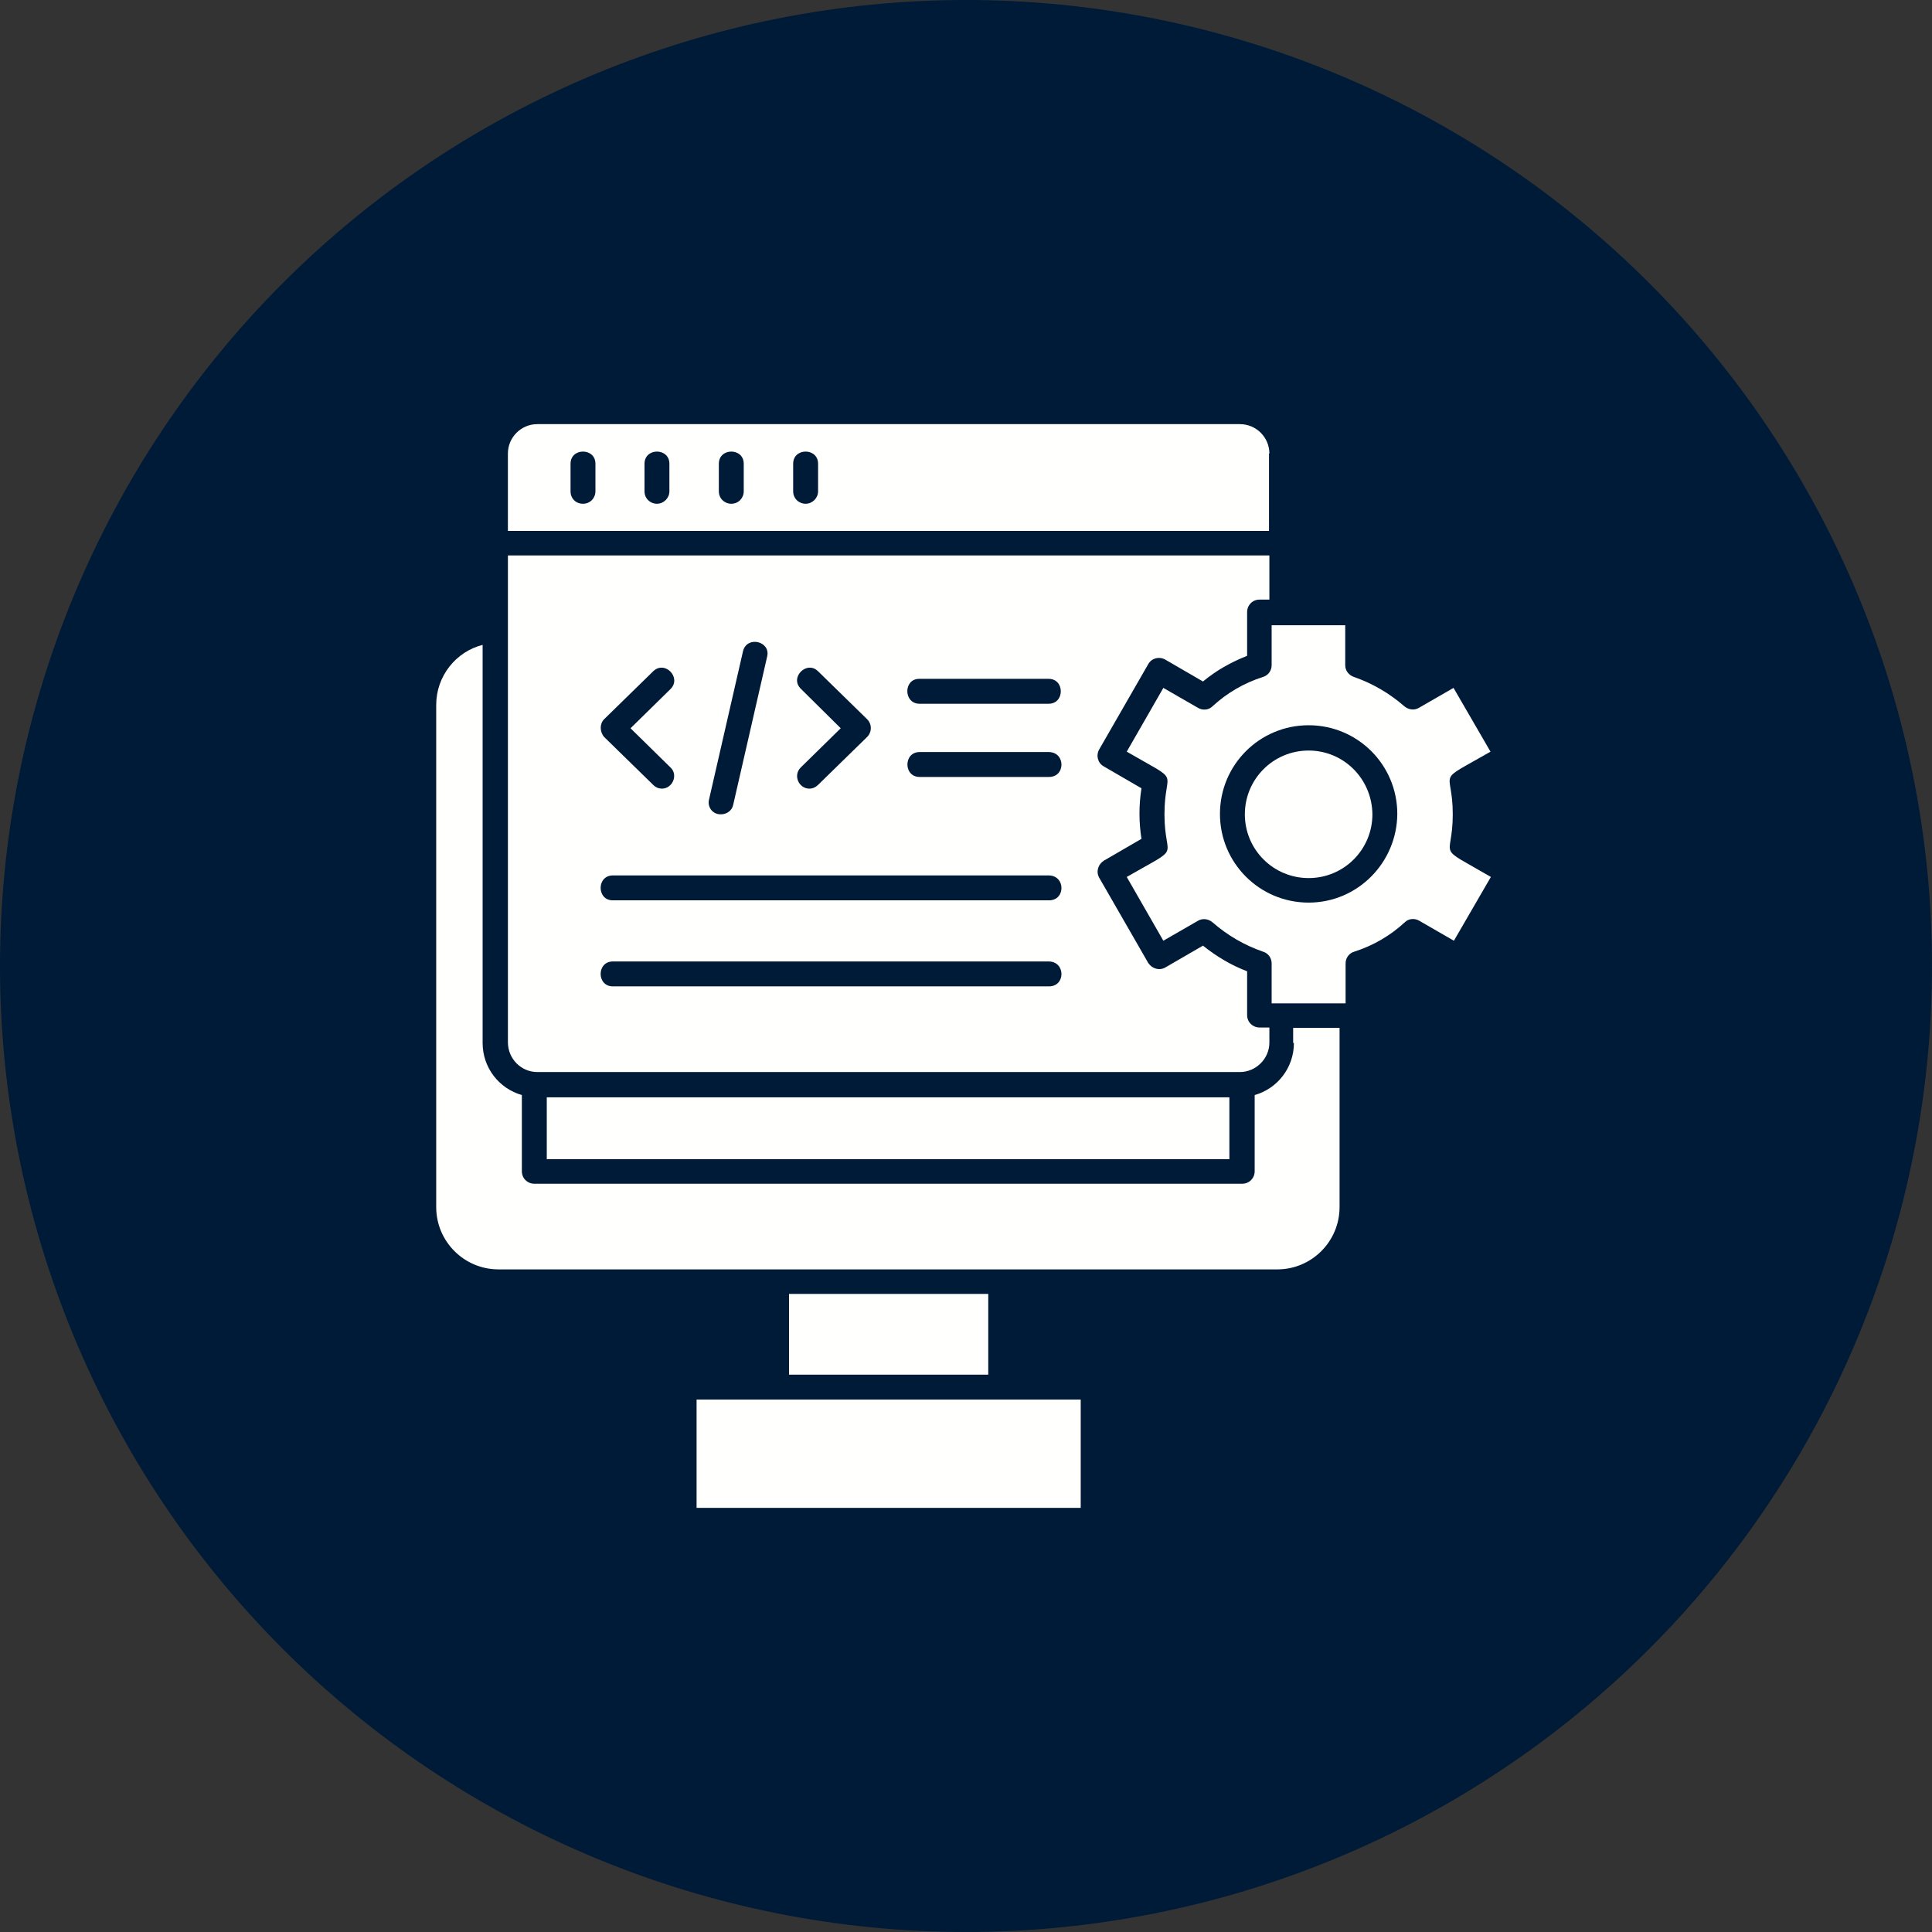
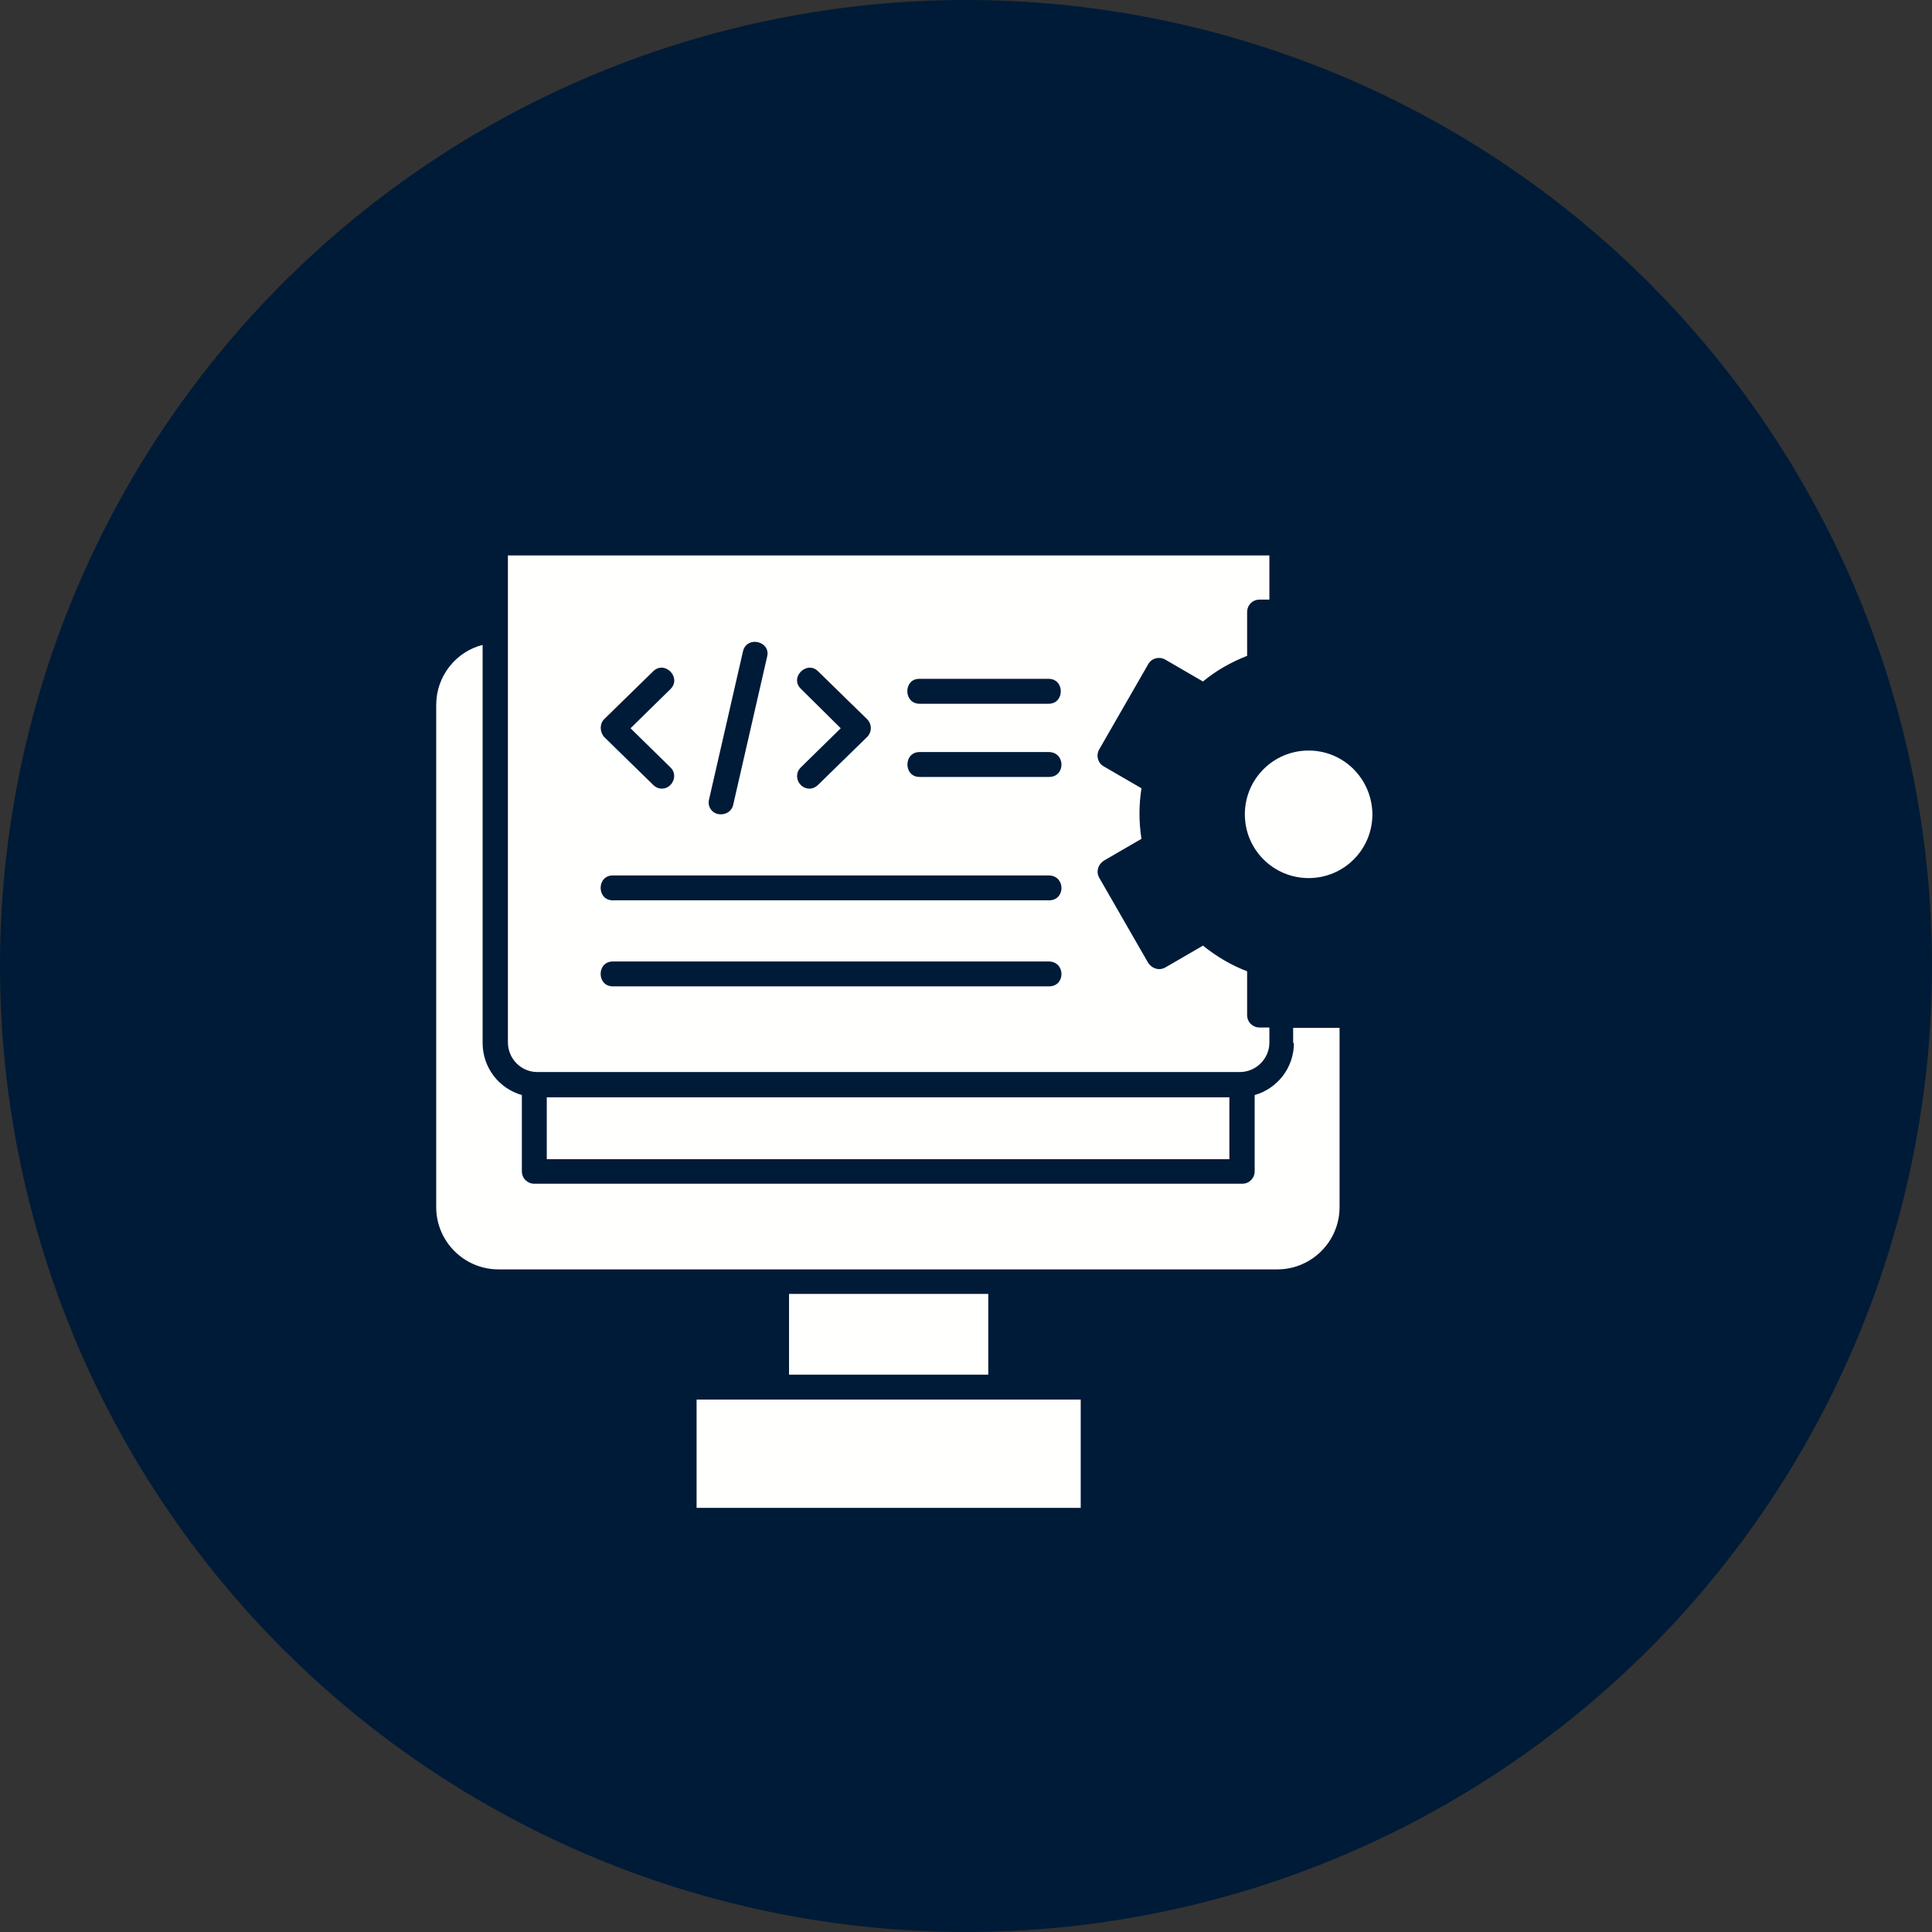
<svg xmlns="http://www.w3.org/2000/svg" width="500" zoomAndPan="magnify" viewBox="0 0 375 375" height="500" preserveAspectRatio="xMidYMid meet" version="1.0">
  <rect x="0" y="0" width="375" height="375" fill="#333333" stroke="none" />
  <defs>
    <clipPath id="0c5a86ffef">
      <path d="M 227.699 258 L 230.699 258 L 230.699 261 L 227.699 261 Z M 227.699 258 " clip-rule="nonzero" />
    </clipPath>
    <clipPath id="317d61c358">
      <path d="M 227.699 259 L 230 259 L 230 260 L 227.699 260 Z M 227.699 259 " clip-rule="nonzero" />
    </clipPath>
    <clipPath id="89345b014b">
      <path d="M 229 256.961 L 230 256.961 L 230 259 L 229 259 Z M 229 256.961 " clip-rule="nonzero" />
    </clipPath>
    <clipPath id="e85d6c5281">
      <path d="M 230 257 L 230.699 257 L 230.699 259 L 230 259 Z M 230 257 " clip-rule="nonzero" />
    </clipPath>
    <clipPath id="cfae47dc39">
      <path d="M 229 257 L 230.699 257 L 230.699 259 L 229 259 Z M 229 257 " clip-rule="nonzero" />
    </clipPath>
    <clipPath id="0aeb8350a7">
-       <path d="M 228 260 L 230.699 260 L 230.699 262.211 L 228 262.211 Z M 228 260 " clip-rule="nonzero" />
-     </clipPath>
+       </clipPath>
  </defs>
  <path fill="#000000" d="M 229.199 261.977 C 229.172 261.977 229.141 261.945 229.141 261.914 L 229.141 261.801 C 229.141 261.762 229.172 261.742 229.199 261.742 C 229.23 261.742 229.262 261.762 229.262 261.801 L 229.262 261.914 C 229.262 261.945 229.23 261.977 229.199 261.977 Z M 229.199 261.977 " fill-opacity="1" fill-rule="evenodd" />
  <g clip-path="url(#0c5a86ffef)">
    <path fill="#ff5100" d="M 228.746 260.828 C 228.734 260.828 228.727 260.828 228.715 260.816 C 228.695 260.809 228.684 260.785 228.684 260.766 L 228.684 260.367 L 227.711 258.676 C 227.703 258.652 227.703 258.633 227.711 258.613 C 227.723 258.594 227.742 258.582 227.762 258.582 L 230.641 258.582 C 230.66 258.582 230.68 258.594 230.691 258.613 C 230.699 258.633 230.699 258.652 230.691 258.676 L 229.719 260.367 L 229.719 260.766 C 229.719 260.785 229.707 260.809 229.688 260.816 C 229.668 260.828 229.637 260.828 229.625 260.816 C 229.504 260.727 229.352 260.676 229.199 260.676 C 229.051 260.676 228.898 260.727 228.777 260.816 C 228.766 260.816 228.754 260.828 228.746 260.828 Z M 228.746 260.828 " fill-opacity="1" fill-rule="evenodd" />
  </g>
  <g clip-path="url(#317d61c358)">
    <path fill="#e64900" d="M 228.047 259.27 L 227.977 259.145 L 228.977 259.145 C 229.008 259.145 229.039 259.176 229.039 259.207 C 229.039 259.238 229.008 259.27 228.977 259.27 Z M 228.047 259.27 " fill-opacity="1" fill-rule="evenodd" />
  </g>
  <path fill="#e64900" d="M 229.523 259.27 L 229.273 259.27 C 229.23 259.27 229.211 259.238 229.211 259.207 C 229.211 259.176 229.23 259.145 229.273 259.145 L 229.523 259.145 C 229.566 259.145 229.586 259.176 229.586 259.207 C 229.586 259.238 229.566 259.27 229.523 259.27 Z M 229.523 259.27 " fill-opacity="1" fill-rule="evenodd" />
  <g clip-path="url(#89345b014b)">
    <path fill="#ff5100" d="M 229.199 258.367 C 229.172 258.367 229.141 258.336 229.141 258.305 L 229.141 257.023 C 229.141 256.992 229.172 256.961 229.199 256.961 C 229.23 256.961 229.262 256.992 229.262 257.023 L 229.262 258.305 C 229.262 258.336 229.23 258.367 229.199 258.367 Z M 229.199 258.367 " fill-opacity="1" fill-rule="evenodd" />
  </g>
  <path fill="#ff5100" d="M 229.199 258.367 C 229.18 258.367 229.16 258.355 229.152 258.336 L 228.855 257.926 C 228.836 257.906 228.848 257.863 228.875 257.844 C 228.898 257.824 228.938 257.832 228.957 257.855 L 229.199 258.203 L 229.445 257.855 C 229.465 257.832 229.504 257.824 229.523 257.844 C 229.555 257.863 229.566 257.906 229.547 257.926 L 229.25 258.336 C 229.242 258.355 229.223 258.367 229.199 258.367 Z M 229.199 258.367 " fill-opacity="1" fill-rule="evenodd" />
  <g clip-path="url(#e85d6c5281)">
    <path fill="#ff5100" d="M 230.082 258.152 C 230.051 258.152 230.023 258.133 230.023 258.09 L 230.023 257.238 C 230.023 257.199 230.051 257.176 230.082 257.176 C 230.121 257.176 230.145 257.199 230.145 257.238 L 230.145 258.09 C 230.145 258.133 230.121 258.152 230.082 258.152 Z M 230.082 258.152 " fill-opacity="1" fill-rule="evenodd" />
  </g>
  <g clip-path="url(#cfae47dc39)">
    <path fill="#ff5100" d="M 230.082 258.152 C 230.062 258.152 230.051 258.152 230.031 258.133 L 229.84 257.855 C 229.82 257.824 229.828 257.793 229.848 257.773 C 229.879 257.75 229.922 257.75 229.941 257.781 L 230.082 257.988 L 230.234 257.781 C 230.254 257.75 230.297 257.75 230.316 257.773 C 230.348 257.793 230.355 257.824 230.336 257.855 L 230.133 258.133 C 230.121 258.152 230.102 258.152 230.082 258.152 Z M 230.082 258.152 " fill-opacity="1" fill-rule="evenodd" />
  </g>
  <path fill="#ff5100" d="M 228.32 258.152 C 228.277 258.152 228.258 258.133 228.258 258.09 L 228.258 257.238 C 228.258 257.199 228.277 257.176 228.32 257.176 C 228.352 257.176 228.379 257.199 228.379 257.238 L 228.379 258.09 C 228.379 258.133 228.352 258.152 228.32 258.152 Z M 228.32 258.152 " fill-opacity="1" fill-rule="evenodd" />
  <path fill="#ff5100" d="M 228.32 258.152 C 228.301 258.152 228.277 258.152 228.27 258.133 L 228.066 257.855 C 228.047 257.824 228.055 257.793 228.086 257.773 C 228.105 257.75 228.148 257.75 228.168 257.781 L 228.32 257.988 L 228.461 257.781 C 228.48 257.75 228.523 257.75 228.555 257.773 C 228.574 257.793 228.582 257.824 228.562 257.855 L 228.371 258.133 C 228.352 258.152 228.34 258.152 228.32 258.152 Z M 228.32 258.152 " fill-opacity="1" fill-rule="evenodd" />
  <g clip-path="url(#0aeb8350a7)">
-     <path fill="#fcbe37" d="M 229.199 262.211 C 228.746 262.211 228.379 261.844 228.379 261.383 C 228.379 260.922 228.746 260.551 229.199 260.551 C 229.656 260.551 230.023 260.922 230.023 261.383 C 230.023 261.844 229.656 262.211 229.199 262.211 Z M 229.199 262.211 " fill-opacity="1" fill-rule="evenodd" />
-   </g>
+     </g>
  <path fill="#ffffff" d="M 229.199 261.863 C 229.059 261.863 228.938 261.742 228.938 261.598 C 228.938 261.566 228.969 261.535 229 261.535 C 229.039 261.535 229.059 261.566 229.059 261.598 C 229.059 261.68 229.121 261.742 229.199 261.742 C 229.281 261.742 229.344 261.68 229.344 261.598 C 229.344 261.496 229.293 261.484 229.191 261.453 C 229.09 261.434 228.938 261.391 228.938 261.188 C 228.938 261.062 229.027 260.961 229.141 260.93 L 229.141 260.879 C 229.141 260.84 229.172 260.816 229.199 260.816 C 229.23 260.816 229.262 260.84 229.262 260.879 L 229.262 260.93 C 229.375 260.961 229.465 261.062 229.465 261.188 C 229.465 261.227 229.434 261.25 229.402 261.25 C 229.363 261.25 229.344 261.227 229.344 261.188 C 229.344 261.113 229.281 261.055 229.199 261.055 C 229.121 261.055 229.059 261.113 229.059 261.188 C 229.059 261.289 229.109 261.309 229.211 261.332 C 229.312 261.359 229.465 261.391 229.465 261.598 C 229.465 261.742 229.344 261.863 229.199 261.863 Z M 229.199 261.863 " fill-opacity="1" fill-rule="evenodd" />
  <path fill="#001b37" d="M 375 187.5 C 375 190.57 374.926 193.637 374.773 196.699 C 374.625 199.766 374.398 202.824 374.098 205.879 C 373.797 208.934 373.422 211.977 372.969 215.012 C 372.52 218.047 371.996 221.07 371.398 224.078 C 370.797 227.09 370.125 230.082 369.379 233.059 C 368.637 236.035 367.816 238.992 366.926 241.93 C 366.035 244.863 365.074 247.777 364.039 250.668 C 363.004 253.555 361.902 256.418 360.727 259.254 C 359.555 262.09 358.309 264.895 356.996 267.668 C 355.688 270.441 354.309 273.18 352.859 275.887 C 351.414 278.594 349.902 281.262 348.324 283.895 C 346.746 286.527 345.105 289.117 343.402 291.668 C 341.695 294.223 339.93 296.73 338.102 299.195 C 336.273 301.66 334.387 304.078 332.438 306.449 C 330.492 308.82 328.488 311.145 326.43 313.418 C 324.367 315.691 322.254 317.914 320.082 320.082 C 317.914 322.254 315.691 324.367 313.418 326.43 C 311.145 328.488 308.82 330.492 306.449 332.438 C 304.078 334.387 301.66 336.273 299.195 338.102 C 296.73 339.93 294.223 341.695 291.668 343.402 C 289.117 345.105 286.527 346.746 283.895 348.324 C 281.262 349.902 278.594 351.414 275.887 352.859 C 273.18 354.309 270.441 355.688 267.668 356.996 C 264.895 358.309 262.09 359.555 259.254 360.727 C 256.418 361.902 253.555 363.004 250.668 364.039 C 247.777 365.074 244.863 366.035 241.93 366.926 C 238.992 367.816 236.035 368.637 233.059 369.379 C 230.082 370.125 227.09 370.797 224.078 371.398 C 221.07 371.996 218.047 372.52 215.012 372.969 C 211.977 373.422 208.934 373.797 205.879 374.098 C 202.824 374.398 199.766 374.625 196.699 374.773 C 193.637 374.926 190.57 375 187.5 375 C 184.43 375 181.363 374.926 178.301 374.773 C 175.234 374.625 172.176 374.398 169.121 374.098 C 166.066 373.797 163.023 373.422 159.988 372.969 C 156.953 372.52 153.93 371.996 150.922 371.398 C 147.91 370.797 144.918 370.125 141.941 369.379 C 138.965 368.637 136.008 367.816 133.07 366.926 C 130.137 366.035 127.223 365.074 124.332 364.039 C 121.445 363.004 118.582 361.902 115.746 360.727 C 112.91 359.555 110.105 358.309 107.332 356.996 C 104.559 355.688 101.82 354.309 99.113 352.859 C 96.406 351.414 93.738 349.902 91.105 348.324 C 88.473 346.746 85.883 345.105 83.332 343.402 C 80.777 341.695 78.27 339.93 75.805 338.102 C 73.34 336.273 70.922 334.387 68.551 332.438 C 66.18 330.492 63.855 328.488 61.582 326.43 C 59.309 324.367 57.086 322.254 54.918 320.082 C 52.746 317.914 50.633 315.691 48.57 313.418 C 46.512 311.145 44.508 308.82 42.559 306.449 C 40.613 304.078 38.727 301.66 36.898 299.195 C 35.07 296.73 33.305 294.223 31.598 291.668 C 29.895 289.117 28.254 286.527 26.676 283.895 C 25.098 281.262 23.586 278.594 22.141 275.887 C 20.691 273.18 19.312 270.441 18.004 267.668 C 16.691 264.891 15.445 262.09 14.273 259.254 C 13.098 256.418 11.996 253.555 10.961 250.668 C 9.926 247.777 8.965 244.863 8.074 241.93 C 7.184 238.992 6.363 236.035 5.621 233.059 C 4.875 230.082 4.203 227.09 3.602 224.078 C 3.004 221.07 2.48 218.047 2.031 215.012 C 1.578 211.977 1.203 208.934 0.902 205.879 C 0.602 202.824 0.375 199.766 0.227 196.699 C 0.074 193.637 0 190.57 0 187.5 C 0 184.43 0.074 181.363 0.227 178.301 C 0.375 175.234 0.602 172.176 0.902 169.121 C 1.203 166.066 1.578 163.023 2.031 159.988 C 2.48 156.953 3.004 153.93 3.602 150.922 C 4.203 147.91 4.875 144.918 5.621 141.941 C 6.363 138.965 7.184 136.008 8.074 133.07 C 8.965 130.137 9.926 127.223 10.961 124.332 C 11.996 121.445 13.098 118.582 14.273 115.746 C 15.445 112.91 16.691 110.105 18.004 107.332 C 19.312 104.559 20.691 101.82 22.141 99.113 C 23.586 96.406 25.098 93.738 26.676 91.105 C 28.254 88.473 29.895 85.883 31.598 83.332 C 33.305 80.777 35.07 78.27 36.898 75.805 C 38.727 73.34 40.613 70.922 42.559 68.551 C 44.508 66.18 46.512 63.855 48.57 61.582 C 50.633 59.309 52.746 57.086 54.918 54.918 C 57.086 52.746 59.309 50.633 61.582 48.57 C 63.855 46.512 66.18 44.508 68.551 42.559 C 70.922 40.613 73.34 38.727 75.805 36.898 C 78.27 35.07 80.777 33.305 83.332 31.598 C 85.883 29.895 88.473 28.254 91.105 26.676 C 93.738 25.098 96.406 23.586 99.113 22.141 C 101.82 20.691 104.559 19.312 107.332 18.004 C 110.105 16.691 112.91 15.445 115.746 14.273 C 118.582 13.098 121.445 11.996 124.332 10.961 C 127.223 9.926 130.137 8.965 133.07 8.074 C 136.008 7.184 138.965 6.363 141.941 5.617 C 144.918 4.875 147.91 4.203 150.922 3.602 C 153.93 3.004 156.953 2.48 159.988 2.031 C 163.023 1.578 166.066 1.203 169.121 0.902 C 172.176 0.602 175.234 0.375 178.301 0.227 C 181.363 0.074 184.43 0 187.5 0 C 190.57 0 193.637 0.074 196.699 0.227 C 199.766 0.375 202.824 0.602 205.879 0.902 C 208.934 1.203 211.977 1.578 215.012 2.031 C 218.047 2.48 221.07 3.004 224.078 3.602 C 227.09 4.203 230.082 4.875 233.059 5.617 C 236.035 6.363 238.992 7.184 241.93 8.074 C 244.863 8.965 247.777 9.926 250.668 10.961 C 253.555 11.996 256.418 13.098 259.254 14.273 C 262.09 15.445 264.895 16.691 267.668 18.004 C 270.441 19.312 273.18 20.691 275.887 22.141 C 278.594 23.586 281.262 25.098 283.895 26.676 C 286.527 28.254 289.117 29.895 291.668 31.598 C 294.223 33.305 296.73 35.07 299.195 36.898 C 301.66 38.727 304.078 40.613 306.449 42.559 C 308.82 44.508 311.145 46.512 313.418 48.57 C 315.691 50.633 317.914 52.746 320.082 54.918 C 322.254 57.086 324.367 59.309 326.43 61.582 C 328.488 63.855 330.492 66.18 332.438 68.551 C 334.387 70.922 336.273 73.34 338.102 75.805 C 339.93 78.27 341.695 80.777 343.402 83.332 C 345.105 85.883 346.746 88.473 348.324 91.105 C 349.902 93.738 351.414 96.406 352.859 99.113 C 354.309 101.82 355.688 104.559 356.996 107.332 C 358.309 110.105 359.555 112.91 360.727 115.746 C 361.902 118.582 363.004 121.445 364.039 124.332 C 365.074 127.223 366.035 130.137 366.926 133.07 C 367.816 136.008 368.637 138.965 369.379 141.941 C 370.125 144.918 370.797 147.91 371.398 150.922 C 371.996 153.93 372.52 156.953 372.969 159.988 C 373.422 163.023 373.797 166.066 374.098 169.121 C 374.398 172.176 374.625 175.234 374.773 178.301 C 374.926 181.363 375 184.43 375 187.5 Z M 375 187.5 " fill-opacity="1" fill-rule="nonzero" />
-   <path fill="#fffffe" d="M 281.98 158.055 C 281.98 148.902 278.246 152.27 289.305 145.898 L 282.129 133.52 L 275.391 137.402 C 274.512 137.914 273.414 137.77 272.605 137.109 C 269.676 134.547 266.383 132.641 262.793 131.395 C 261.77 131.031 261.109 130.152 261.109 129.125 L 261.109 121.363 L 246.824 121.363 L 246.824 129.125 C 246.824 130.152 246.168 131.102 245.141 131.395 C 241.48 132.57 238.184 134.473 235.328 137.109 C 234.594 137.84 233.422 137.914 232.543 137.402 L 225.805 133.52 L 218.699 145.898 C 229.688 152.27 226.023 148.902 226.023 158.055 C 226.023 167.211 229.762 163.844 218.699 170.215 L 225.805 182.594 L 232.543 178.711 C 233.422 178.199 234.523 178.344 235.328 179.004 C 238.258 181.566 241.555 183.473 245.141 184.715 C 246.168 185.008 246.824 185.961 246.824 186.988 L 246.824 194.75 L 261.18 194.75 L 261.18 186.988 C 261.18 185.961 261.84 185.008 262.867 184.715 C 266.527 183.543 269.824 181.641 272.68 179.004 C 273.414 178.27 274.586 178.199 275.465 178.711 L 282.203 182.594 L 289.379 170.215 C 278.32 163.77 281.98 167.137 281.98 158.055 Z M 254.004 175.195 C 244.48 175.195 236.793 167.504 236.793 157.984 C 236.793 148.461 244.48 140.77 254.004 140.77 C 263.523 140.77 271.215 148.461 271.215 157.984 C 271.141 167.43 263.523 175.195 254.004 175.195 Z M 254.004 175.195 " fill-opacity="1" fill-rule="nonzero" />
  <path fill="#fffffe" d="M 135.207 271.656 L 209.766 271.656 L 209.766 292.676 L 135.207 292.676 Z M 135.207 271.656 " fill-opacity="1" fill-rule="nonzero" />
  <path fill="#fffffe" d="M 254.004 145.68 C 247.117 145.68 241.625 151.246 241.625 158.055 C 241.625 164.941 247.191 170.434 254.004 170.434 C 260.887 170.434 266.383 164.867 266.383 158.055 C 266.309 151.172 260.816 145.68 254.004 145.68 Z M 254.004 145.68 " fill-opacity="1" fill-rule="nonzero" />
  <path fill="#fffffe" d="M 104.297 208.082 L 240.672 208.082 C 243.75 208.082 246.387 205.516 246.387 202.367 L 246.387 199.438 L 244.48 199.438 C 243.164 199.438 242.066 198.414 242.066 197.023 L 242.066 188.527 C 238.988 187.355 236.133 185.668 233.496 183.547 L 226.172 187.793 C 225 188.453 223.609 188.012 222.875 186.914 L 213.355 170.363 C 212.695 169.191 213.133 167.797 214.234 167.066 L 221.559 162.816 C 221.043 159.594 221.043 156.227 221.559 153.004 L 214.234 148.754 C 213.062 148.098 212.695 146.633 213.355 145.461 L 222.875 128.906 C 223.535 127.734 225 127.367 226.172 128.027 L 233.496 132.277 C 236.059 130.152 238.914 128.539 242.066 127.297 L 242.066 118.801 C 242.066 117.48 243.09 116.383 244.48 116.383 L 246.387 116.383 L 246.387 107.812 L 98.586 107.812 L 98.586 202.293 C 98.586 205.516 101.148 208.082 104.297 208.082 Z M 203.613 191.453 L 118.945 191.453 C 115.797 191.453 115.797 186.621 118.945 186.621 L 203.613 186.621 C 206.836 186.695 206.836 191.453 203.613 191.453 Z M 203.613 174.754 L 118.945 174.754 C 115.797 174.754 115.797 169.922 118.945 169.922 L 203.613 169.922 C 206.836 169.996 206.836 174.754 203.613 174.754 Z M 203.613 150.805 L 178.492 150.805 C 175.34 150.805 175.34 145.973 178.492 145.973 L 203.613 145.973 C 206.836 146.043 206.836 150.805 203.613 150.805 Z M 178.418 131.762 L 203.539 131.762 C 206.688 131.762 206.688 136.598 203.539 136.598 L 178.418 136.598 C 175.34 136.523 175.34 131.762 178.418 131.762 Z M 158.789 130.297 L 168.309 139.598 C 169.262 140.551 169.262 142.09 168.309 143.043 L 158.789 152.344 C 158.348 152.781 157.766 153.074 157.105 153.074 C 155.055 153.074 153.883 150.512 155.418 148.973 L 163.184 141.355 L 155.492 133.738 C 153.148 131.543 156.59 128.102 158.789 130.297 Z M 137.621 155.199 L 144.215 126.414 C 144.945 123.34 149.633 124.438 148.902 127.441 L 142.309 156.227 C 142.09 157.324 141.062 158.055 139.965 158.055 C 138.355 158.129 137.254 156.664 137.621 155.199 Z M 117.262 139.598 L 126.781 130.297 C 129.055 128.102 132.348 131.543 130.152 133.738 L 122.387 141.355 L 130.152 148.973 C 131.691 150.438 130.52 153.074 128.469 153.074 C 127.883 153.074 127.293 152.855 126.781 152.344 L 117.262 143.043 C 116.383 142.016 116.383 140.477 117.262 139.598 Z M 117.262 139.598 " fill-opacity="1" fill-rule="nonzero" />
  <path fill="#fffffe" d="M 106.129 212.988 L 238.621 212.988 L 238.621 225 L 106.129 225 Z M 106.129 212.988 " fill-opacity="1" fill-rule="nonzero" />
  <path fill="#fffffe" d="M 153.148 251.148 L 191.82 251.148 L 191.82 266.82 L 153.148 266.82 Z M 153.148 251.148 " fill-opacity="1" fill-rule="nonzero" />
  <path fill="#fffffe" d="M 251.148 202.441 C 251.148 207.273 247.926 211.305 243.531 212.547 L 243.531 227.344 C 243.531 228.66 242.504 229.762 241.113 229.762 L 103.711 229.762 C 102.391 229.762 101.293 228.734 101.293 227.344 L 101.293 212.547 C 96.898 211.305 93.676 207.273 93.676 202.441 L 93.676 125.172 C 88.477 126.488 84.668 131.25 84.668 136.816 L 84.668 234.301 C 84.668 240.965 90.086 246.387 96.754 246.387 L 247.926 246.387 C 254.59 246.387 260.008 240.965 260.008 234.301 L 260.008 199.512 L 251 199.512 L 251 202.441 Z M 251.148 202.441 " fill-opacity="1" fill-rule="nonzero" />
-   <path fill="#fffffe" d="M 246.387 88.035 C 246.387 84.887 243.824 82.324 240.672 82.324 L 104.297 82.324 C 101.148 82.324 98.582 84.887 98.582 88.035 L 98.582 103.051 L 246.312 103.051 L 246.312 88.035 Z M 115.574 95.359 C 115.574 96.68 114.551 97.777 113.16 97.777 C 111.766 97.777 110.742 96.754 110.742 95.359 L 110.742 90.016 C 110.742 86.863 115.574 86.863 115.574 90.016 Z M 129.93 95.359 C 129.93 96.68 128.832 97.777 127.516 97.777 C 126.195 97.777 125.098 96.754 125.098 95.359 L 125.098 90.016 C 125.098 86.863 129.93 86.863 129.93 90.016 Z M 144.359 95.359 C 144.359 96.68 143.336 97.777 141.941 97.777 C 140.625 97.777 139.527 96.754 139.527 95.359 L 139.527 90.016 C 139.527 86.863 144.359 86.863 144.359 90.016 Z M 158.789 95.359 C 158.789 96.68 157.691 97.777 156.371 97.777 C 155.055 97.777 153.953 96.754 153.953 95.359 L 153.953 90.016 C 153.953 86.863 158.789 86.863 158.789 90.016 Z M 158.789 95.359 " fill-opacity="1" fill-rule="nonzero" />
</svg>